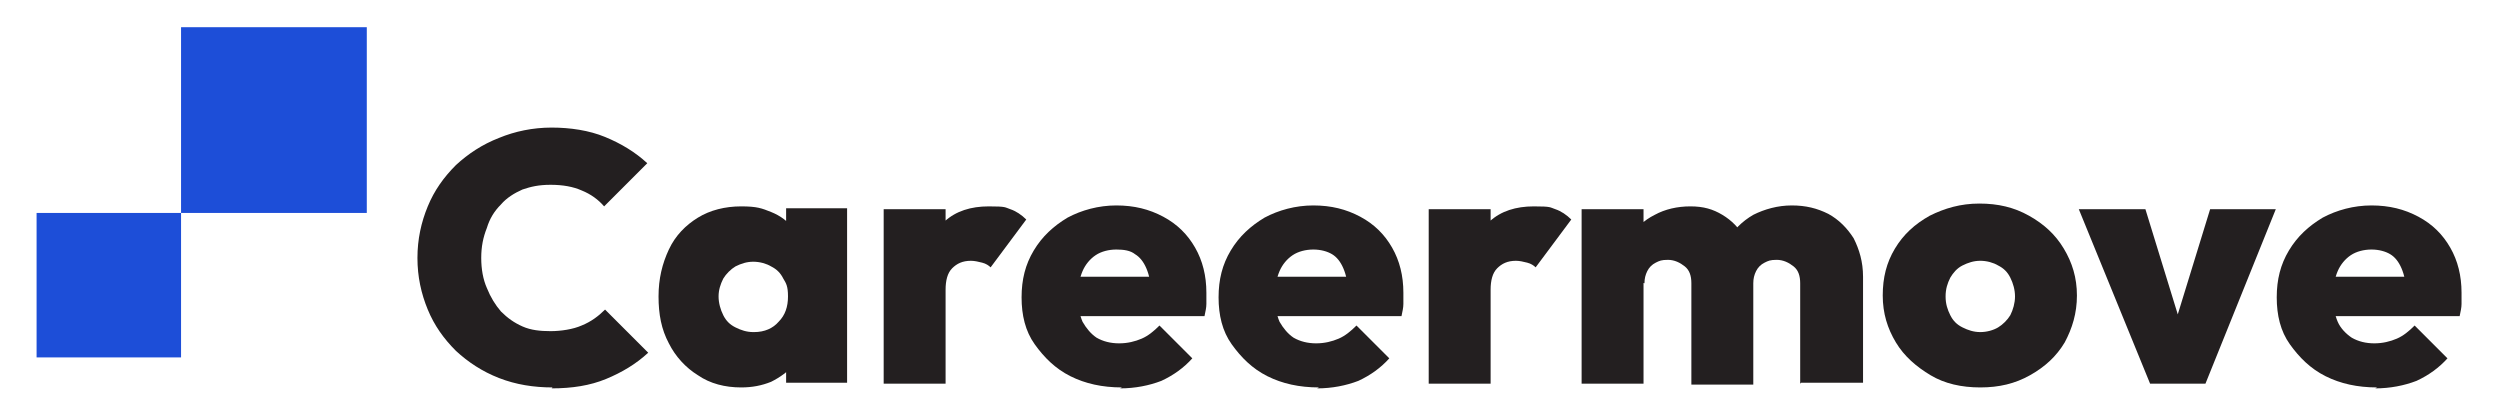
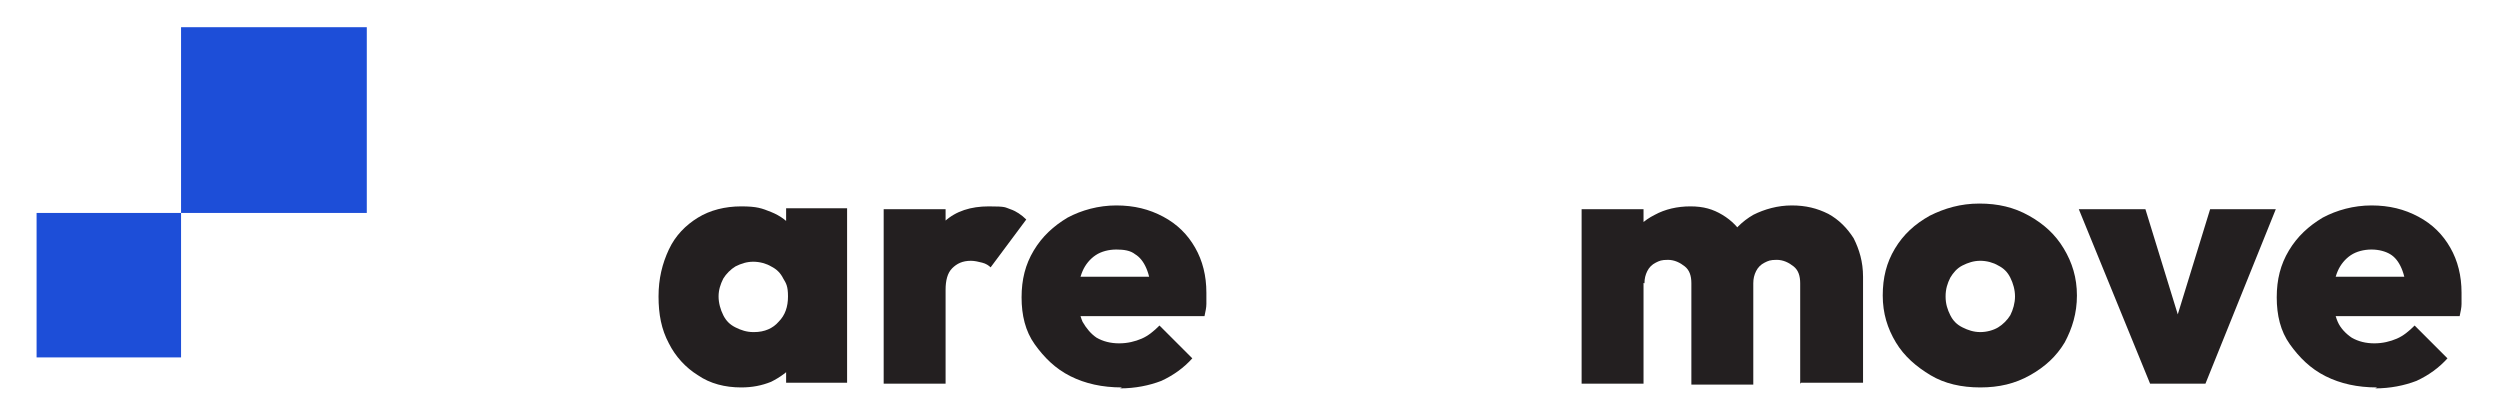
<svg xmlns="http://www.w3.org/2000/svg" id="Layer_1" data-name="Layer 1" version="1.1" viewBox="0 0 266.5 44.2">
  <defs>
    <style>
      .cls-1 {
        fill: #1d4ed8;
      }

      .cls-1, .cls-2 {
        stroke-width: 0px;
      }

      .cls-2 {
        fill: #231f20;
      }
    </style>
  </defs>
  <rect class="cls-1" x="19.3" y="2.9" width="19.8" height="19.8" />
  <rect class="cls-1" x="3.9" y="22.7" width="15.4" height="15.4" />
  <g>
-     <path class="cls-2" d="M58.9,41.3c-2,0-3.9-.3-5.7-1s-3.3-1.7-4.6-2.9c-1.3-1.3-2.3-2.7-3-4.4-.7-1.7-1.1-3.5-1.1-5.5s.4-3.8,1.1-5.5c.7-1.7,1.7-3.1,3-4.4,1.3-1.2,2.8-2.2,4.6-2.9,1.7-.7,3.6-1.1,5.6-1.1s4,.3,5.7,1c1.7.7,3.2,1.6,4.5,2.8l-4.6,4.6c-.6-.7-1.4-1.3-2.4-1.7-.9-.4-2-.6-3.3-.6s-2.1.2-3,.5c-.9.4-1.7.9-2.3,1.6-.7.7-1.2,1.5-1.5,2.5-.4,1-.6,2-.6,3.2s.2,2.3.6,3.2c.4,1,.9,1.8,1.5,2.5.7.7,1.4,1.2,2.3,1.6.9.4,1.9.5,3,.5s2.4-.2,3.3-.6c1-.4,1.8-1,2.5-1.7l4.6,4.6c-1.3,1.2-2.8,2.1-4.5,2.8-1.7.7-3.6,1-5.8,1Z" />
    <path class="cls-2" d="M79,41.3c-1.7,0-3.3-.4-4.6-1.3-1.3-.8-2.4-2-3.1-3.4-.8-1.5-1.1-3.1-1.1-5s.4-3.5,1.1-5,1.8-2.6,3.1-3.4,2.9-1.2,4.6-1.2,2.2.2,3.2.6c1,.4,1.8,1,2.4,1.8.6.8,1,1.6,1.1,2.6v9.3c-.1,1-.5,1.9-1.1,2.6-.6.7-1.4,1.3-2.4,1.8-1,.4-2,.6-3.2.6ZM80.4,35.4c1.1,0,2-.4,2.6-1.1.7-.7,1-1.6,1-2.7s-.2-1.4-.5-1.9c-.3-.6-.7-1-1.3-1.3-.5-.3-1.2-.5-1.9-.5s-1.3.2-1.9.5c-.5.3-1,.8-1.3,1.3-.3.6-.5,1.2-.5,1.9s.2,1.4.5,2c.3.6.7,1,1.3,1.3.6.3,1.2.5,1.9.5ZM83.8,40.9v-5l.9-4.6-.9-4.5v-4.6h6.5v18.6h-6.5Z" />
    <path class="cls-2" d="M94.2,40.9v-18.6h6.6v18.6h-6.6ZM100.8,30.8l-3-2.5c.7-2.1,1.7-3.7,2.9-4.7,1.2-1.1,2.8-1.6,4.7-1.6s1.7.1,2.3.3c.6.2,1.2.6,1.7,1.1l-3.8,5.1c-.2-.2-.5-.4-.9-.5-.4-.1-.8-.2-1.2-.2-.9,0-1.5.3-2,.8-.5.5-.7,1.3-.7,2.3Z" />
    <path class="cls-2" d="M119.6,41.3c-2.1,0-3.9-.4-5.5-1.2-1.6-.8-2.8-2-3.8-3.4s-1.4-3.1-1.4-5,.4-3.5,1.3-5c.9-1.5,2.1-2.6,3.6-3.5,1.5-.8,3.3-1.3,5.2-1.3s3.5.4,5,1.2c1.5.8,2.6,1.9,3.4,3.3.8,1.4,1.2,3,1.2,4.8s0,.8,0,1.2c0,.4-.1.8-.2,1.3h-16.4c0,0,0-4.2,0-4.2h13.7c0-.1-3,1.7-3,1.7,0-1-.2-1.9-.5-2.6-.3-.7-.7-1.2-1.2-1.5-.5-.4-1.2-.5-2-.5s-1.6.2-2.2.6c-.6.4-1.1,1-1.4,1.7-.3.7-.5,1.6-.5,2.7s.2,2,.5,2.7c.4.7.9,1.3,1.5,1.7.7.4,1.5.6,2.4.6s1.7-.2,2.4-.5c.7-.3,1.3-.8,1.9-1.4l3.5,3.5c-.9,1-2,1.8-3.3,2.4-1.3.5-2.8.8-4.4.8Z" />
-     <path class="cls-2" d="M140.6,41.3c-2.1,0-3.9-.4-5.5-1.2-1.6-.8-2.8-2-3.8-3.4s-1.4-3.1-1.4-5,.4-3.5,1.3-5c.9-1.5,2.1-2.6,3.6-3.5,1.5-.8,3.3-1.3,5.2-1.3s3.5.4,5,1.2c1.5.8,2.6,1.9,3.4,3.3.8,1.4,1.2,3,1.2,4.8s0,.8,0,1.2c0,.4-.1.8-.2,1.3h-16.4c0,0,0-4.2,0-4.2h13.7c0-.1-3,1.7-3,1.7,0-1-.2-1.9-.5-2.6-.3-.7-.7-1.2-1.2-1.5s-1.2-.5-2-.5-1.6.2-2.2.6c-.6.4-1.1,1-1.4,1.7-.3.7-.5,1.6-.5,2.7s.2,2,.5,2.7c.4.7.9,1.3,1.5,1.7.7.4,1.5.6,2.4.6s1.7-.2,2.4-.5c.7-.3,1.3-.8,1.9-1.4l3.5,3.5c-.9,1-2,1.8-3.3,2.4-1.3.5-2.8.8-4.4.8Z" />
-     <path class="cls-2" d="M152.3,40.9v-18.6h6.6v18.6h-6.6ZM158.9,30.8l-3-2.5c.7-2.1,1.7-3.7,2.9-4.7,1.2-1.1,2.8-1.6,4.7-1.6s1.7.1,2.3.3c.6.2,1.2.6,1.7,1.1l-3.8,5.1c-.2-.2-.5-.4-.9-.5-.4-.1-.8-.2-1.2-.2-.9,0-1.5.3-2,.8s-.7,1.3-.7,2.3Z" />
    <path class="cls-2" d="M168.6,40.9v-18.6h6.6v18.6h-6.6ZM180.3,40.9v-10.7c0-.8-.2-1.4-.7-1.8s-1.1-.7-1.8-.7-.9.1-1.3.3c-.4.2-.7.5-.9.9-.2.4-.3.8-.3,1.3l-2.6-1c0-1.5.3-2.8,1-3.8.7-1.1,1.5-1.9,2.7-2.5,1.1-.6,2.4-.9,3.8-.9s2.4.3,3.4.9c1,.6,1.8,1.4,2.4,2.5.6,1.1.9,2.3.9,3.8v11.8h-6.6ZM191.9,40.9v-10.7c0-.8-.2-1.4-.7-1.8s-1.1-.7-1.8-.7-.9.1-1.3.3c-.4.2-.7.5-.9.9-.2.4-.3.8-.3,1.3l-3.9-.2c0-1.7.4-3.1,1.1-4.3.7-1.2,1.6-2.1,2.8-2.8,1.2-.6,2.6-1,4.1-1s2.7.3,3.9.9c1.1.6,2,1.5,2.7,2.6.6,1.2,1,2.5,1,4.1v11.3h-6.6Z" />
    <path class="cls-2" d="M211.1,41.3c-2,0-3.8-.4-5.3-1.3s-2.8-2-3.7-3.5c-.9-1.5-1.4-3.1-1.4-5s.4-3.5,1.3-5c.9-1.5,2.1-2.6,3.7-3.5,1.6-.8,3.3-1.3,5.3-1.3s3.7.4,5.3,1.3,2.8,2,3.7,3.5c.9,1.5,1.4,3.1,1.4,5s-.5,3.5-1.3,5c-.9,1.5-2.1,2.6-3.7,3.5s-3.3,1.3-5.3,1.3ZM211.1,35.4c.7,0,1.4-.2,1.9-.5s1-.8,1.3-1.3c.3-.6.5-1.3.5-2s-.2-1.4-.5-2c-.3-.6-.7-1-1.3-1.3-.5-.3-1.2-.5-1.9-.5s-1.3.2-1.9.5c-.6.3-1,.8-1.3,1.3-.3.6-.5,1.2-.5,2s.2,1.4.5,2c.3.6.7,1,1.3,1.3s1.2.5,1.9.5Z" />
    <path class="cls-2" d="M229.2,40.9l-7.6-18.6h7.1l4.8,15.6h-2.7l4.8-15.6h7l-7.5,18.6h-5.8Z" />
    <path class="cls-2" d="M253.4,41.3c-2.1,0-3.9-.4-5.5-1.2-1.6-.8-2.8-2-3.8-3.4s-1.4-3.1-1.4-5,.4-3.5,1.3-5c.9-1.5,2.1-2.6,3.6-3.5,1.5-.8,3.3-1.3,5.2-1.3s3.5.4,5,1.2c1.5.8,2.6,1.9,3.4,3.3.8,1.4,1.2,3,1.2,4.8s0,.8,0,1.2c0,.4-.1.8-.2,1.3h-16.4c0,0,0-4.2,0-4.2h13.7c0-.1-3,1.7-3,1.7,0-1-.2-1.9-.5-2.6-.3-.7-.7-1.2-1.2-1.5s-1.2-.5-2-.5-1.6.2-2.2.6c-.6.4-1.1,1-1.4,1.7-.3.7-.5,1.6-.5,2.7s.2,2,.5,2.7.9,1.3,1.5,1.7c.7.4,1.5.6,2.4.6s1.7-.2,2.4-.5c.7-.3,1.3-.8,1.9-1.4l3.5,3.5c-.9,1-2,1.8-3.3,2.4-1.3.5-2.8.8-4.4.8Z" />
  </g>
</svg>